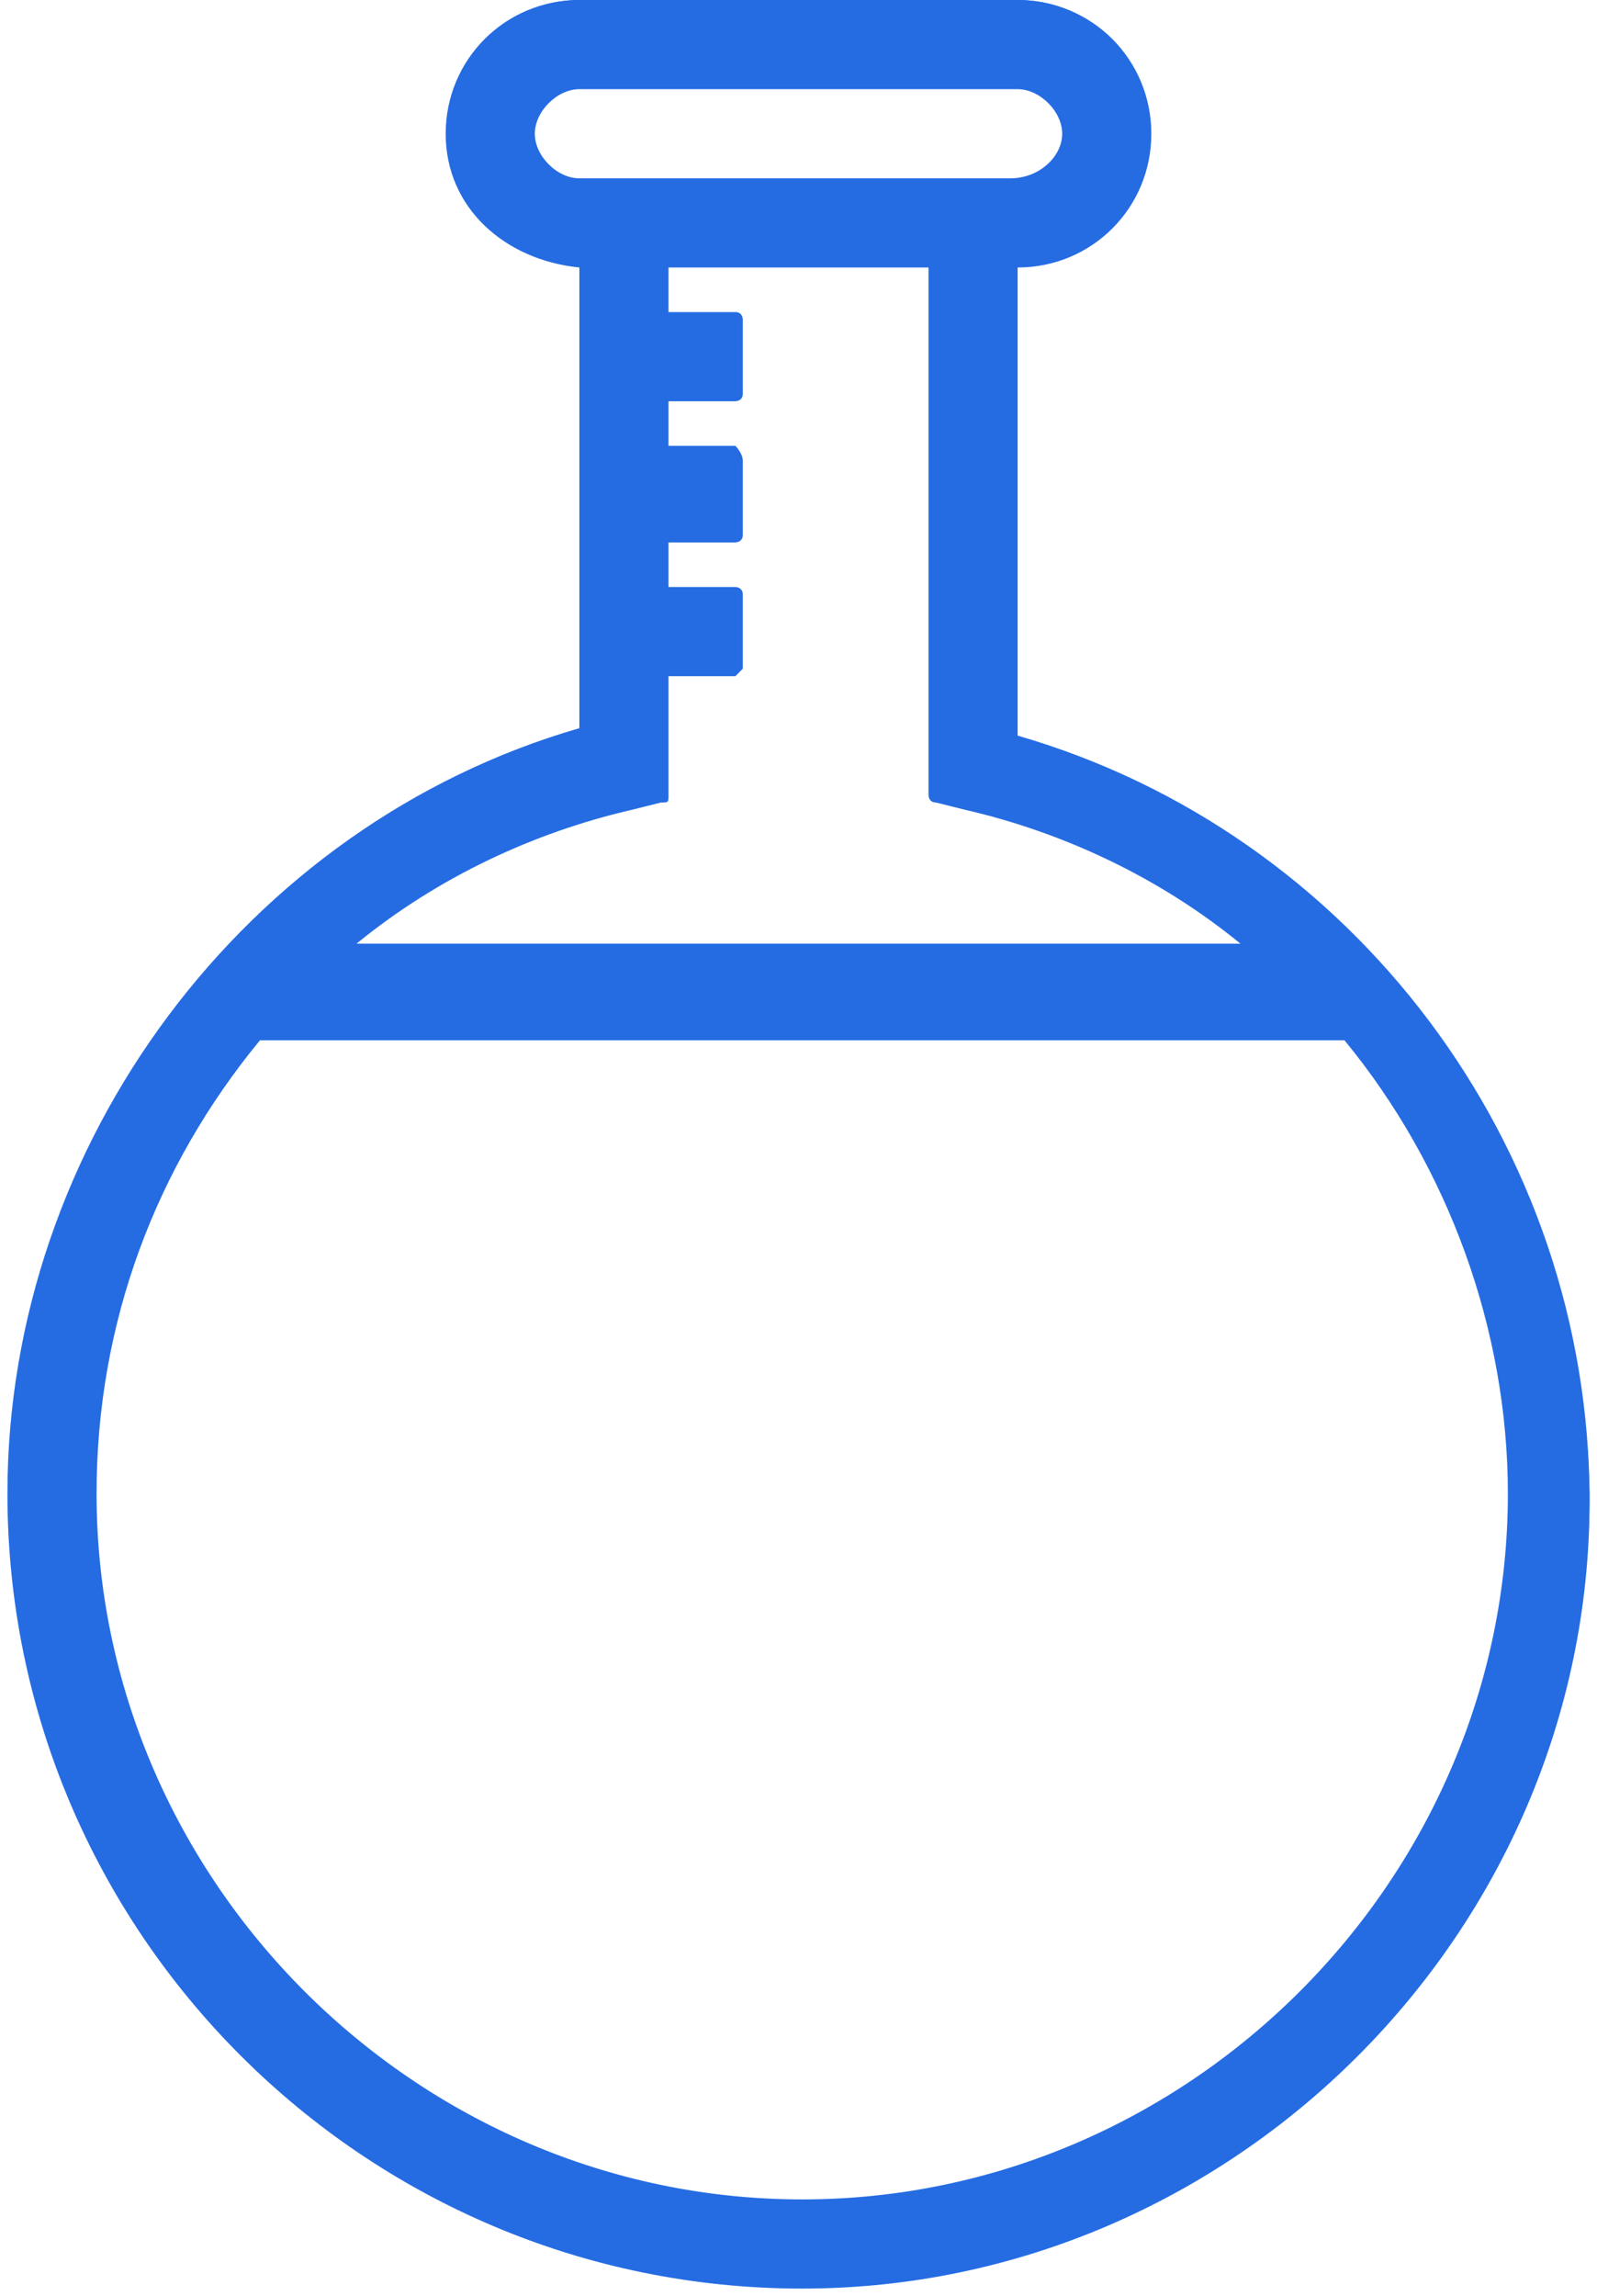
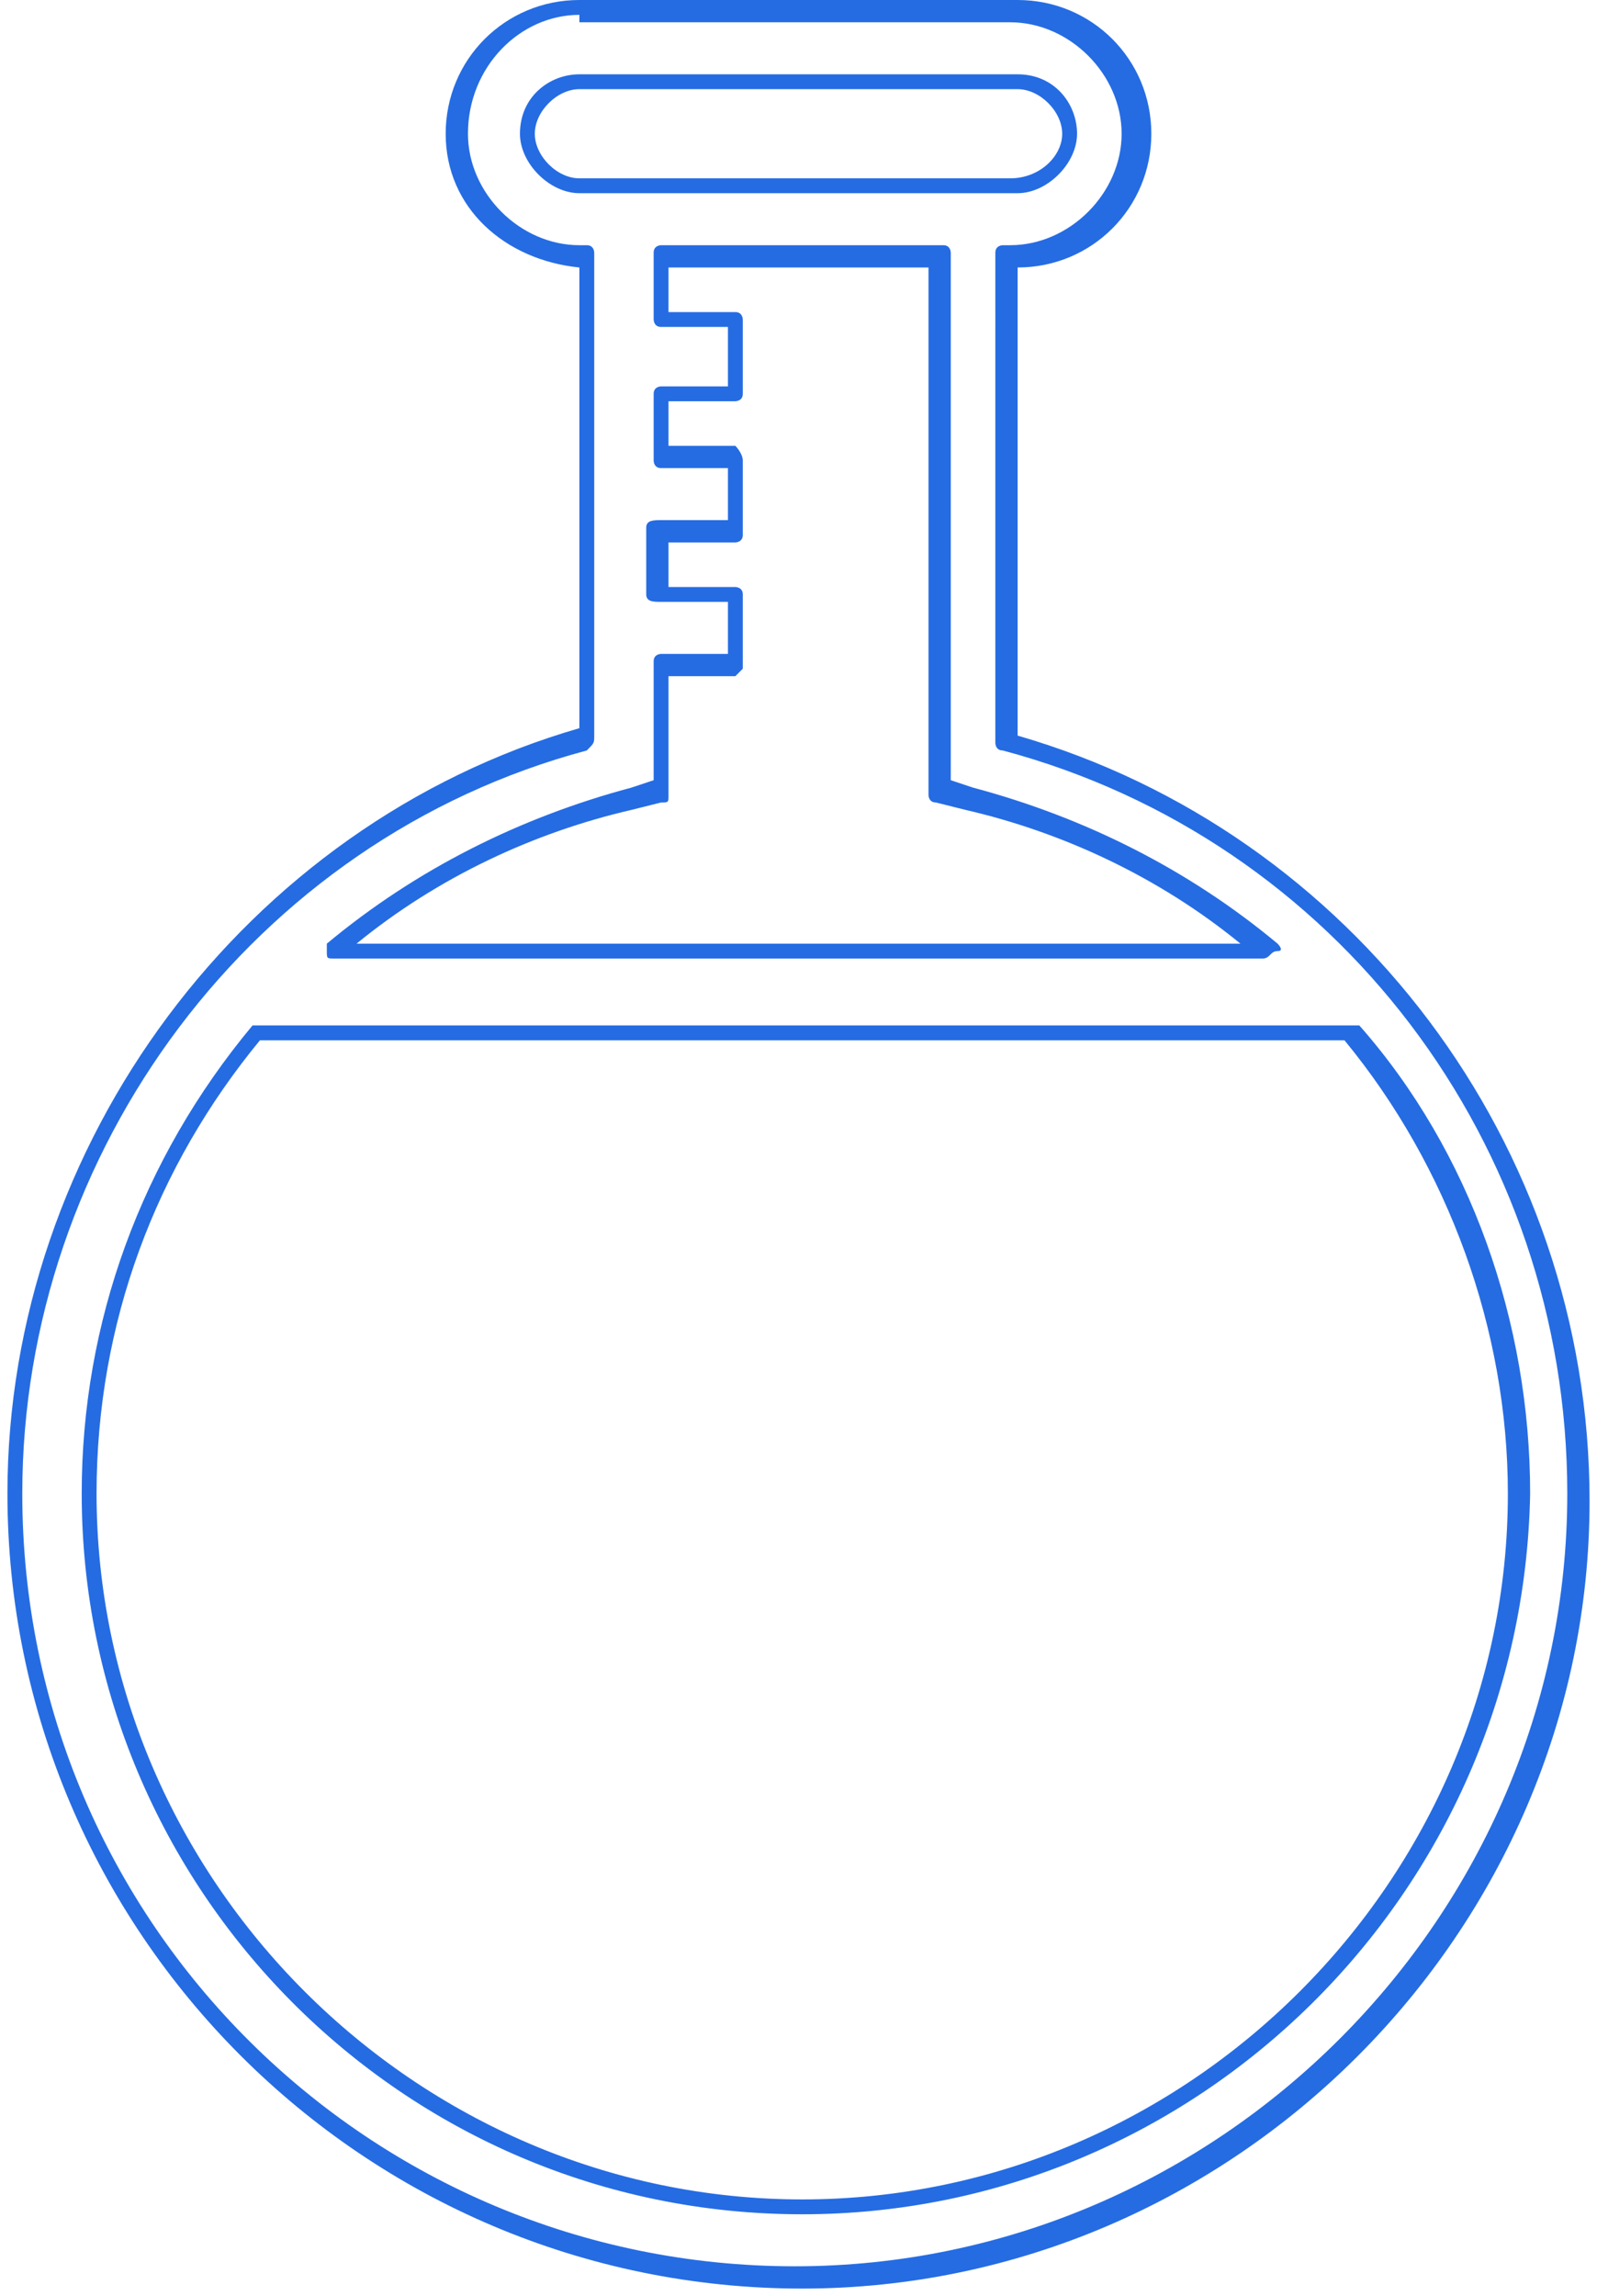
<svg xmlns="http://www.w3.org/2000/svg" version="1.1" id="レイヤー_1" x="0px" y="0px" viewBox="0 0 21.5 30.9" style="enable-background:new 0 0 21.5 30.9;" xml:space="preserve">
  <style type="text/css">
	.st0{fill:#256CE3;}
</style>
  <g>
    <g>
-       <path class="st0" d="M13.6,9.9V3.4h0.1c0.9,0,1.7-0.7,1.7-1.7c0-0.9-0.7-1.7-1.7-1.7H7.8c-0.9,0-1.7,0.7-1.7,1.7    c0,0.9,0.7,1.7,1.7,1.7h0.1v6.5c-4.6,1.3-7.7,5.4-7.7,10.2c0,5.8,4.7,10.6,10.6,10.6c5.8,0,10.6-4.7,10.6-10.6    C21.3,15.3,18.2,11.2,13.6,9.9z M7.8,2.5c-0.4,0-0.7-0.3-0.7-0.7c0-0.4,0.3-0.7,0.7-0.7h5.9c0.4,0,0.7,0.3,0.7,0.7    c0,0.4-0.3,0.7-0.7,0.7h-0.1v0L7.8,2.5L7.8,2.5L7.8,2.5z M8.5,10.8l0.4-0.1V8.9h1V8h-1V7.1h1v-1h-1V5.3h1v-1h-1V3.4h3.8v7.2    l0.4,0.1c1.5,0.4,2.9,1.1,4,2.1H4.5C5.6,11.9,7,11.1,8.5,10.8z M10.8,29.7c-5.3,0-9.6-4.3-9.6-9.6c0-2.3,0.8-4.5,2.3-6.2    c0,0,0,0,0,0h14.6c0,0,0,0,0,0c1.4,1.7,2.3,3.9,2.3,6.2C20.4,25.4,16,29.7,10.8,29.7z" />
      <path class="st0" d="M10.8,30.8C4.9,30.8,0.1,26,0.1,20.1c0-4.7,3.2-9,7.7-10.3V3.6C6.8,3.5,6,2.8,6,1.8C6,0.8,6.8,0,7.8,0h5.9    c1,0,1.8,0.8,1.8,1.8c0,1-0.8,1.8-1.8,1.8v6.3c4.5,1.3,7.7,5.5,7.7,10.3C21.4,26,16.6,30.8,10.8,30.8z M7.8,0.2    C7,0.2,6.3,0.9,6.3,1.8c0,0.8,0.7,1.5,1.5,1.5h0.1C8,3.3,8,3.4,8,3.4v6.5C8,10,8,10,7.9,10.1c-4.5,1.2-7.6,5.4-7.6,10    c0,5.8,4.7,10.4,10.4,10.4s10.4-4.7,10.4-10.4c0-4.7-3.1-8.8-7.6-10c-0.1,0-0.1-0.1-0.1-0.1V3.4c0-0.1,0.1-0.1,0.1-0.1h0.1    c0.8,0,1.5-0.7,1.5-1.5c0-0.8-0.7-1.5-1.5-1.5H7.8z M10.8,29.8c-5.4,0-9.7-4.4-9.7-9.7c0-2.3,0.8-4.5,2.3-6.3c0,0,0.1,0,0.1,0    l14.7,0c0,0,0.1,0,0.1,0c1.5,1.7,2.3,4,2.3,6.3C20.5,25.5,16.1,29.8,10.8,29.8z M3.5,14c-1.4,1.7-2.2,3.8-2.2,6.1    c0,5.2,4.3,9.5,9.5,9.5s9.5-4.3,9.5-9.5c0-2.2-0.8-4.4-2.2-6.1L3.5,14z M17,12.9H4.5c-0.1,0-0.1,0-0.1-0.1s0-0.1,0-0.1    c1.2-1,2.6-1.7,4.1-2.1l0.3-0.1V8.9c0-0.1,0.1-0.1,0.1-0.1h0.9V8.1H8.9C8.8,8.1,8.7,8.1,8.7,8V7.1C8.7,7,8.8,7,8.9,7h0.9V6.3H8.9    c-0.1,0-0.1-0.1-0.1-0.1V5.3c0-0.1,0.1-0.1,0.1-0.1h0.9V4.4H8.9c-0.1,0-0.1-0.1-0.1-0.1V3.4c0-0.1,0.1-0.1,0.1-0.1h3.8    c0.1,0,0.1,0.1,0.1,0.1v7.1l0.3,0.1c1.5,0.4,2.9,1.1,4.1,2.1c0,0,0.1,0.1,0,0.1S17.1,12.9,17,12.9z M4.8,12.7h11.9    c-1.1-0.9-2.4-1.5-3.7-1.8l-0.4-0.1c-0.1,0-0.1-0.1-0.1-0.1V3.6H9v0.6h0.9c0.1,0,0.1,0.1,0.1,0.1v1c0,0.1-0.1,0.1-0.1,0.1H9V6h0.9    C9.9,6,10,6.1,10,6.2v1c0,0.1-0.1,0.1-0.1,0.1H9v0.6h0.9C9.9,7.9,10,7.9,10,8v1C10,9,9.9,9.1,9.9,9.1H9v1.6c0,0.1,0,0.1-0.1,0.1    l-0.4,0.1l0,0C7.2,11.2,5.9,11.8,4.8,12.7z M8.5,10.8L8.5,10.8L8.5,10.8z M13.7,2.6h-0.1c0,0,0,0,0,0H7.9c0,0,0,0,0,0H7.8    C7.4,2.6,7,2.2,7,1.8c0-0.5,0.4-0.8,0.8-0.8h5.9c0.5,0,0.8,0.4,0.8,0.8C14.5,2.2,14.1,2.6,13.7,2.6z M13.6,2.4L13.6,2.4    c0.4,0,0.7-0.3,0.7-0.6c0-0.3-0.3-0.6-0.6-0.6H7.8c-0.3,0-0.6,0.3-0.6,0.6c0,0.3,0.3,0.6,0.6,0.6h0.1c0,0,0,0,0,0L13.6,2.4    C13.6,2.4,13.6,2.4,13.6,2.4z" />
    </g>
  </g>
</svg>